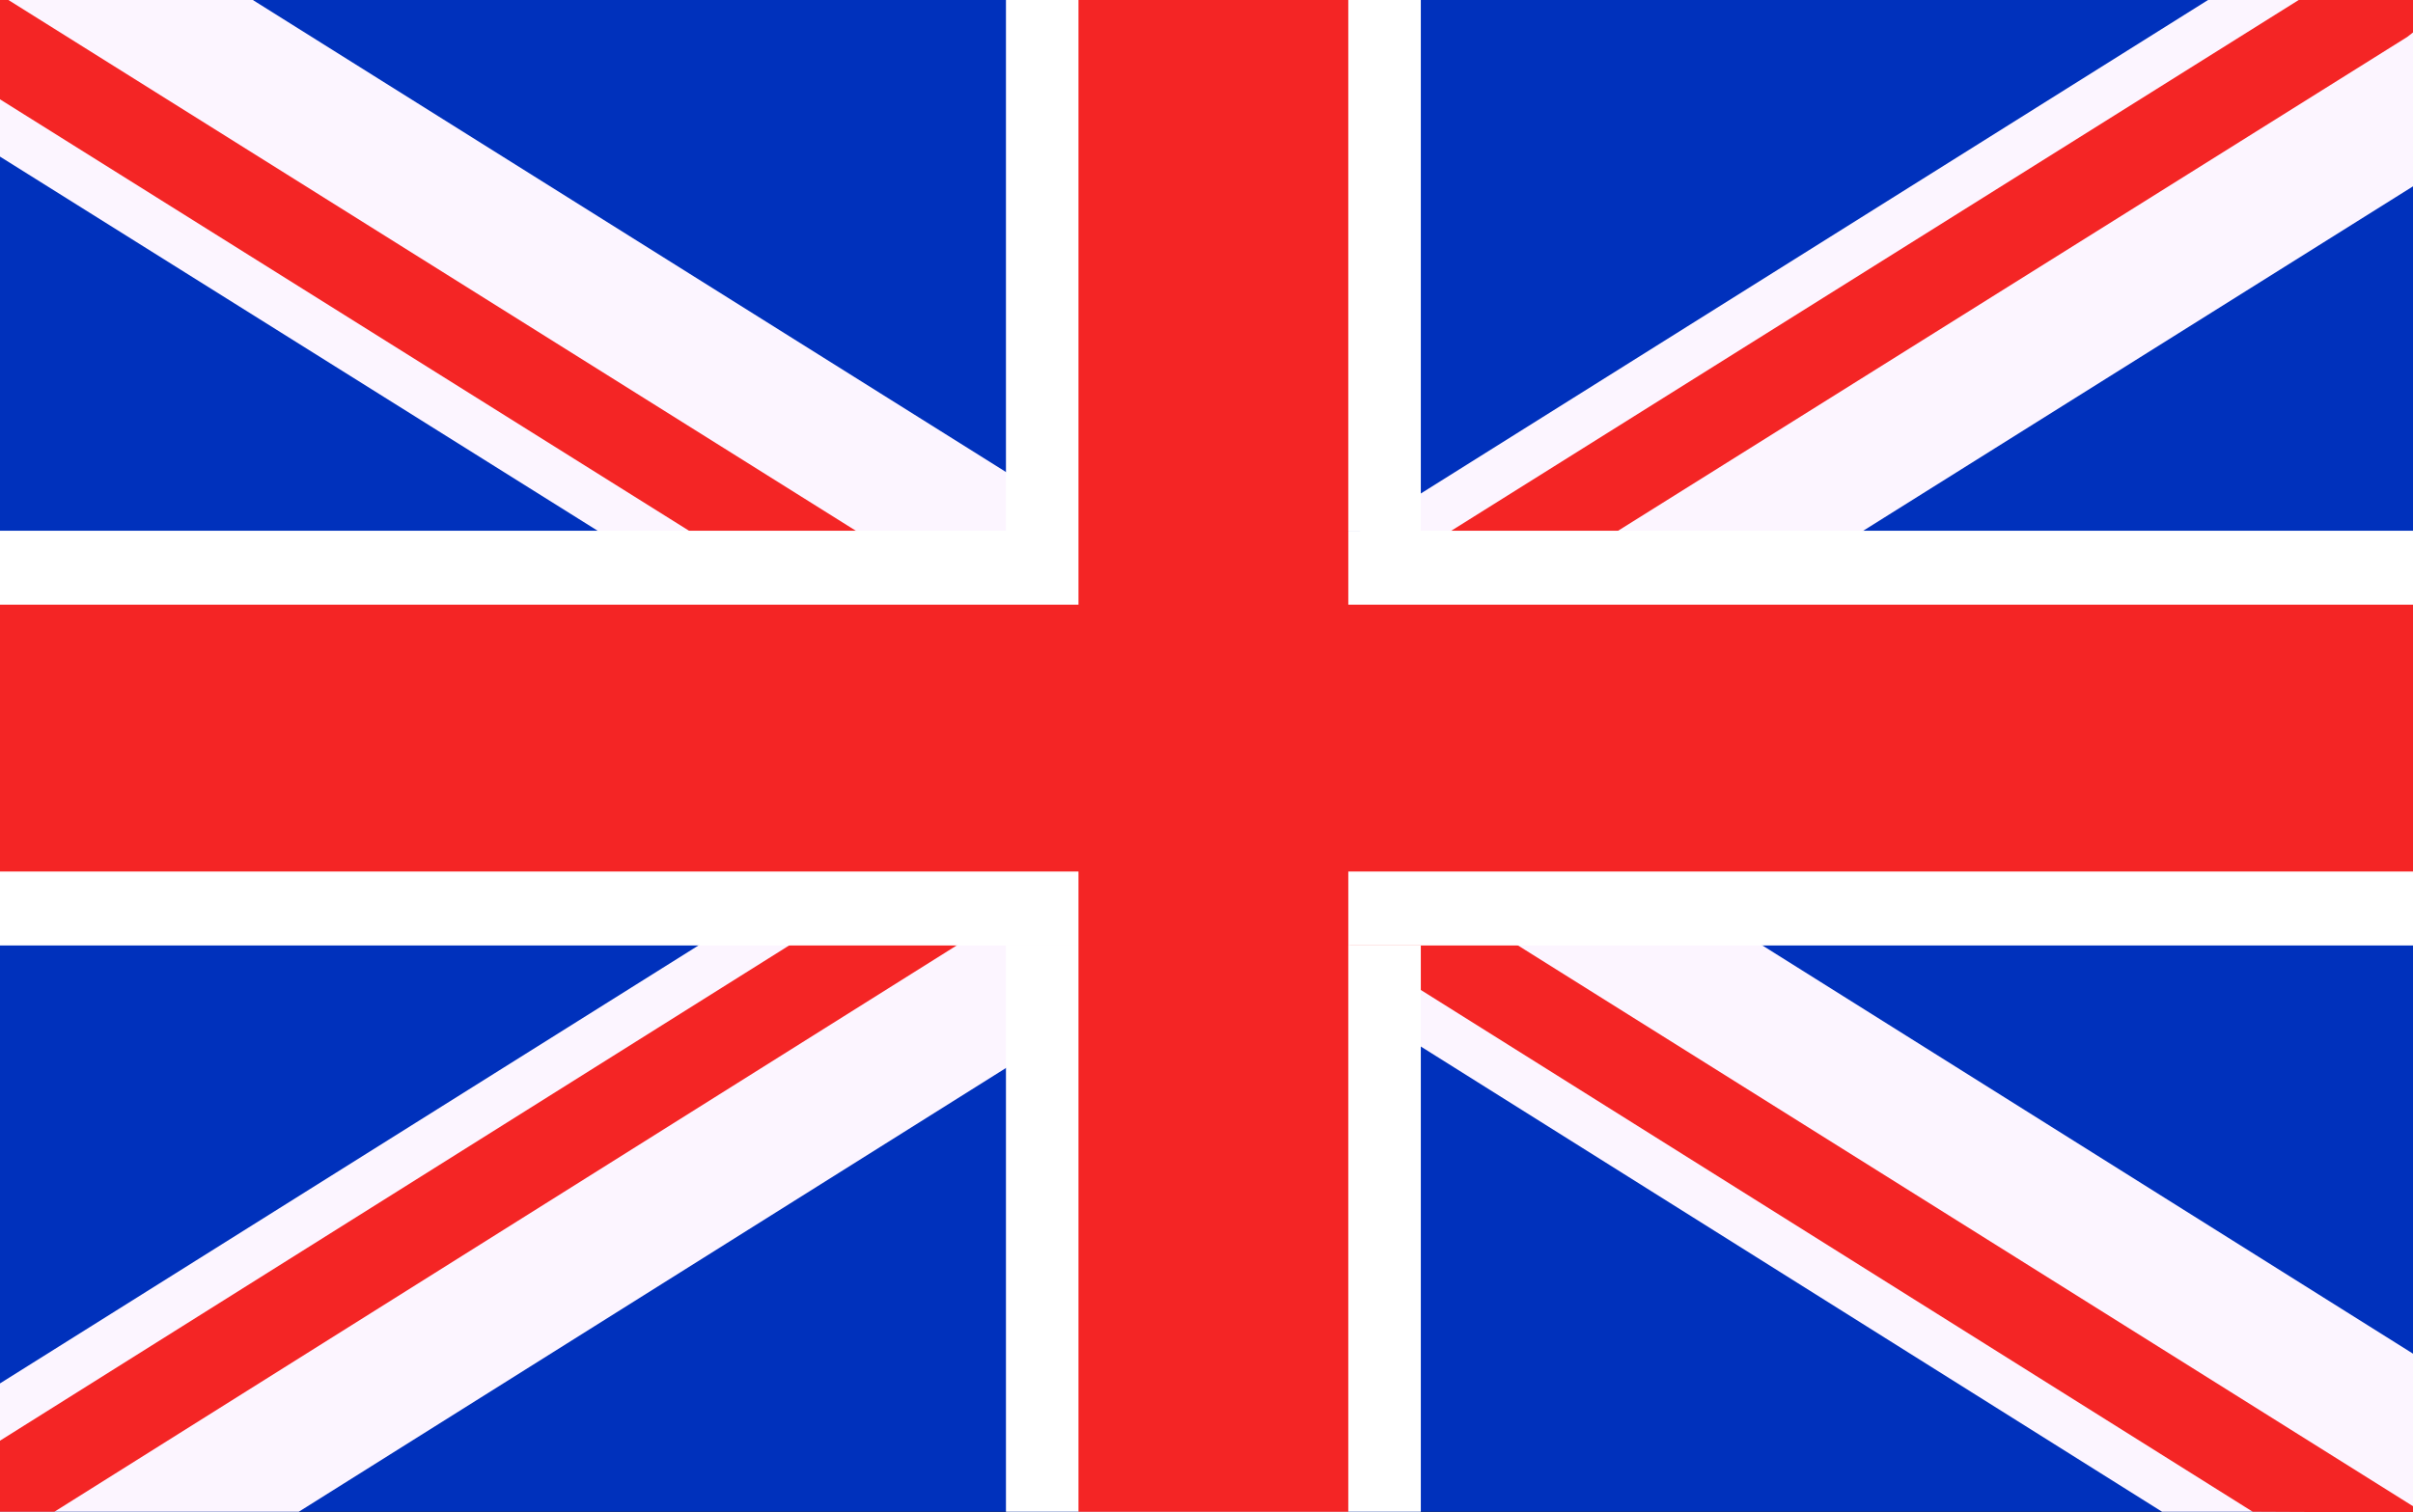
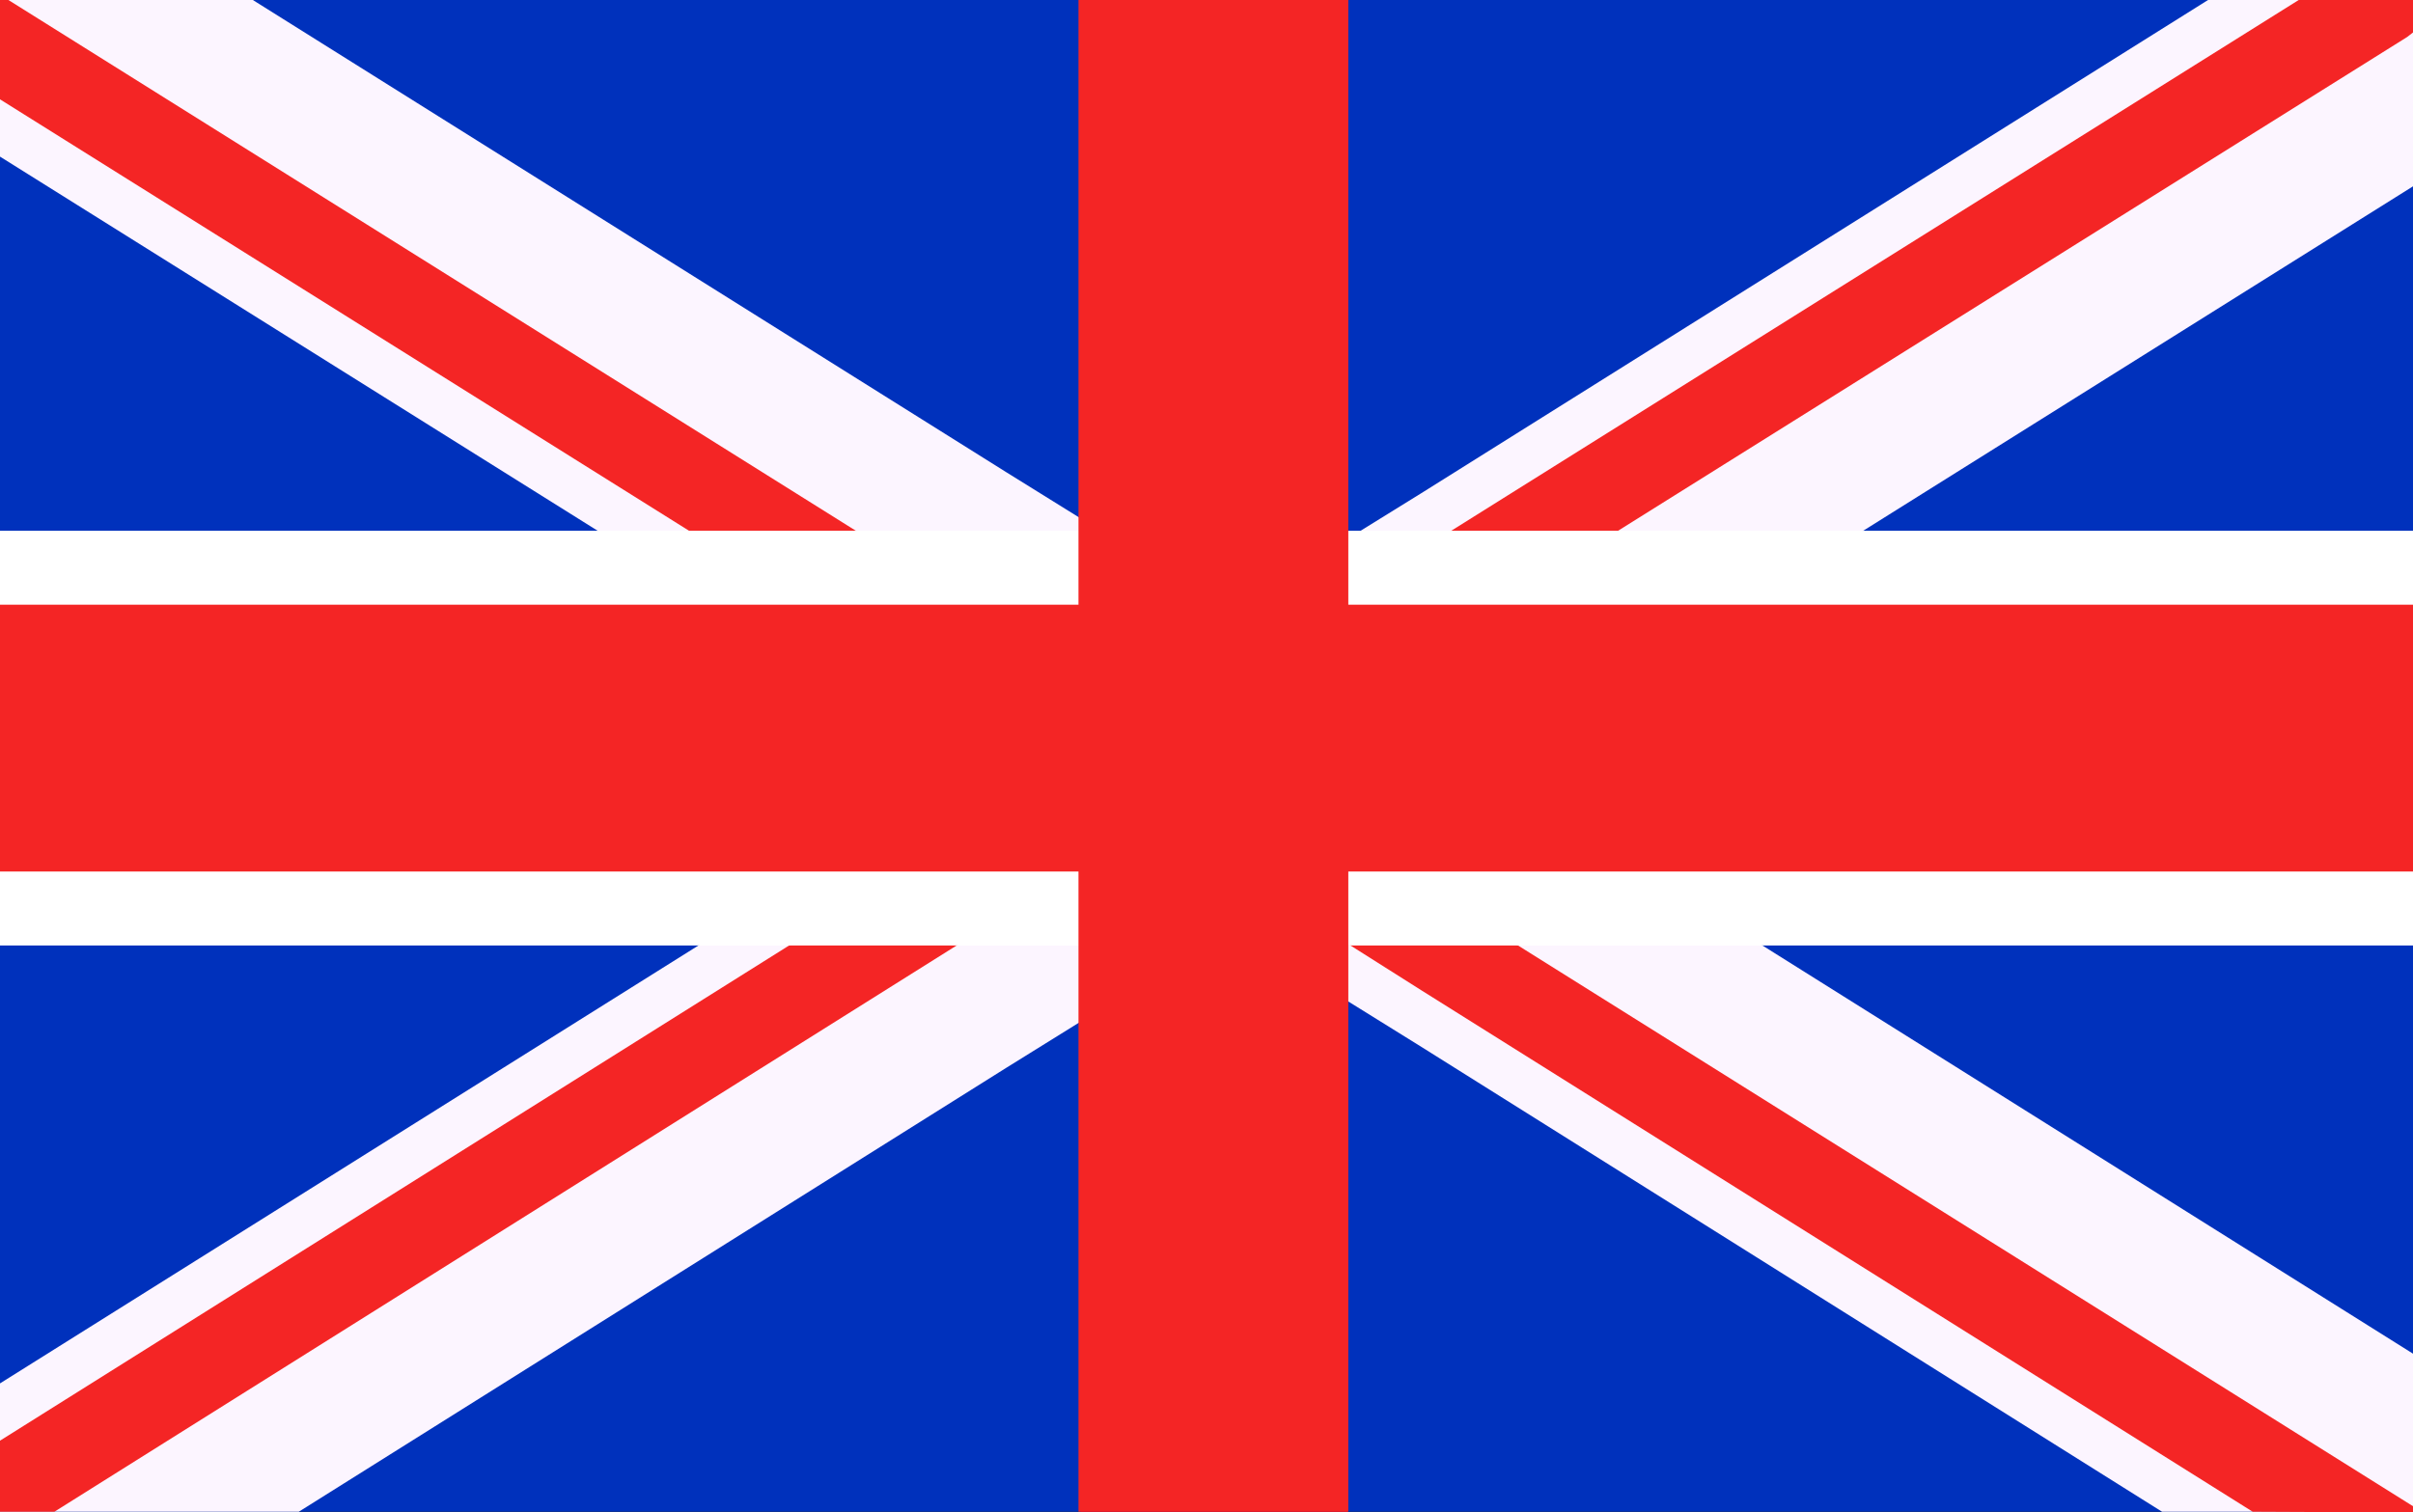
<svg xmlns="http://www.w3.org/2000/svg" id="Warstwa_1" version="1.1" viewBox="0 0 33.27 20.86" width="100%" height="100%" preserveAspectRatio="xMidYMid">
  <rect x="0" y="0" width="33.27" height="20.86" fill="#333333" stroke="none" />
  <defs>
    <style>
      
      .st0 {
        fill: #f42525;
      }

      .st1 {
        fill: #fff;
      }

      .st2 {
        fill: #fcf5ff;
      }

      .st3 {
        fill: #cd002a;
      }

      .st4 {
        fill: #0031bc;
      }
    
    </style>
  </defs>
  <polygon class="st4" points="33.27 -.01 33.27 20.84 33.27 20.85 0 20.85 0 -.01 33.27 -.01" />
  <g>
    <polygon class="st2" points="33.27 18.67 33.27 20.84 33.27 20.85 29.81 20.85 19.6 14.44 18.57 13.8 17.37 13.04 16.96 12.79 15.74 12.02 15.28 11.73 14.9 11.5 14.12 11.01 13.87 10.86 13.5 10.62 9.87 8.34 8.24 7.32 0 2.16 0 -.01 .03 -.05 .1 -.01 3.47 -.01 13.87 6.51 14.9 7.15 15.17 7.32 16.8 8.34 16.96 8.45 17.59 8.84 18.57 9.46 18.74 9.56 19.6 10.1 20.43 10.62 22.67 12.02 24.3 13.04 33.27 18.67" />
    <polygon class="st0" points="33.28 20.78 33.28 20.86 31.06 20.85 19.6 13.66 18.62 13.04 18.57 13.02 17.59 12.4 16.99 12.02 15.91 11.34 14.9 10.71 14.75 10.62 14.12 10.22 13.87 10.07 11.12 8.34 9.5 7.32 0 1.37 0 -.06 .03 -.05 .1 -.01 11.8 7.32 13.43 8.34 13.87 8.62 14.9 9.27 15.28 9.51 15.91 9.9 17.06 10.62 18.57 11.57 18.74 11.68 19.3 12.02 19.6 12.21 20.93 13.04 33.28 20.78" />
  </g>
  <g>
    <polygon class="st2" points="33.27 .4 33.27 2.57 25.69 7.32 24.06 8.34 20.43 10.62 19.6 11.14 18.74 11.68 18.57 11.78 18.19 12.02 17.59 12.4 16.96 12.79 16.56 13.04 14.9 14.09 13.87 14.73 4.12 20.85 0 20.85 0 19.08 9.63 13.04 11.26 12.02 13.5 10.62 13.87 10.38 14.12 10.22 14.9 9.74 15.28 9.51 16.96 8.45 17.13 8.34 18.57 7.44 18.76 7.32 19.6 6.8 30.46 -.01 33.01 -.01 33.27 .4" />
    <polygon class="st0" points="33.19 .51 22.31 7.32 20.68 8.34 19.6 9.03 18.74 9.56 18.57 9.67 17.06 10.62 15.91 11.34 15.28 11.73 14.9 11.97 14.82 12.02 13.87 12.62 13.19 13.04 .75 20.85 0 20.85 0 19.87 10.88 13.04 12.51 12.02 13.87 11.17 14.12 11.01 14.75 10.62 14.9 10.53 15.91 9.9 17.59 8.84 18.38 8.34 18.57 8.22 19.6 7.58 20.01 7.32 31.71 -.01 32.87 -.01 33.27 -.01 33.28 .44 33.19 .51" />
  </g>
  <rect class="st1" x="-.02" y="7.32" width="33.31" height="5.72" />
  <rect class="st0" x="-.02" y="8.34" width="33.31" height="3.68" />
  <rect class="st3" x="14.9" y="-.01" width="3.68" height="20.86" />
  <g>
-     <polygon class="st1" points="18.57 13.04 19.59 13.04 19.59 20.85 13.87 20.85 13.87 13.04 14.89 13.04 14.89 7.32 13.87 7.32 13.87 -.01 19.59 -.01 19.59 7.32 18.57 7.32 18.57 13.04" />
    <rect class="st0" x="14.87" y="-.01" width="3.72" height="20.86" />
  </g>
</svg>